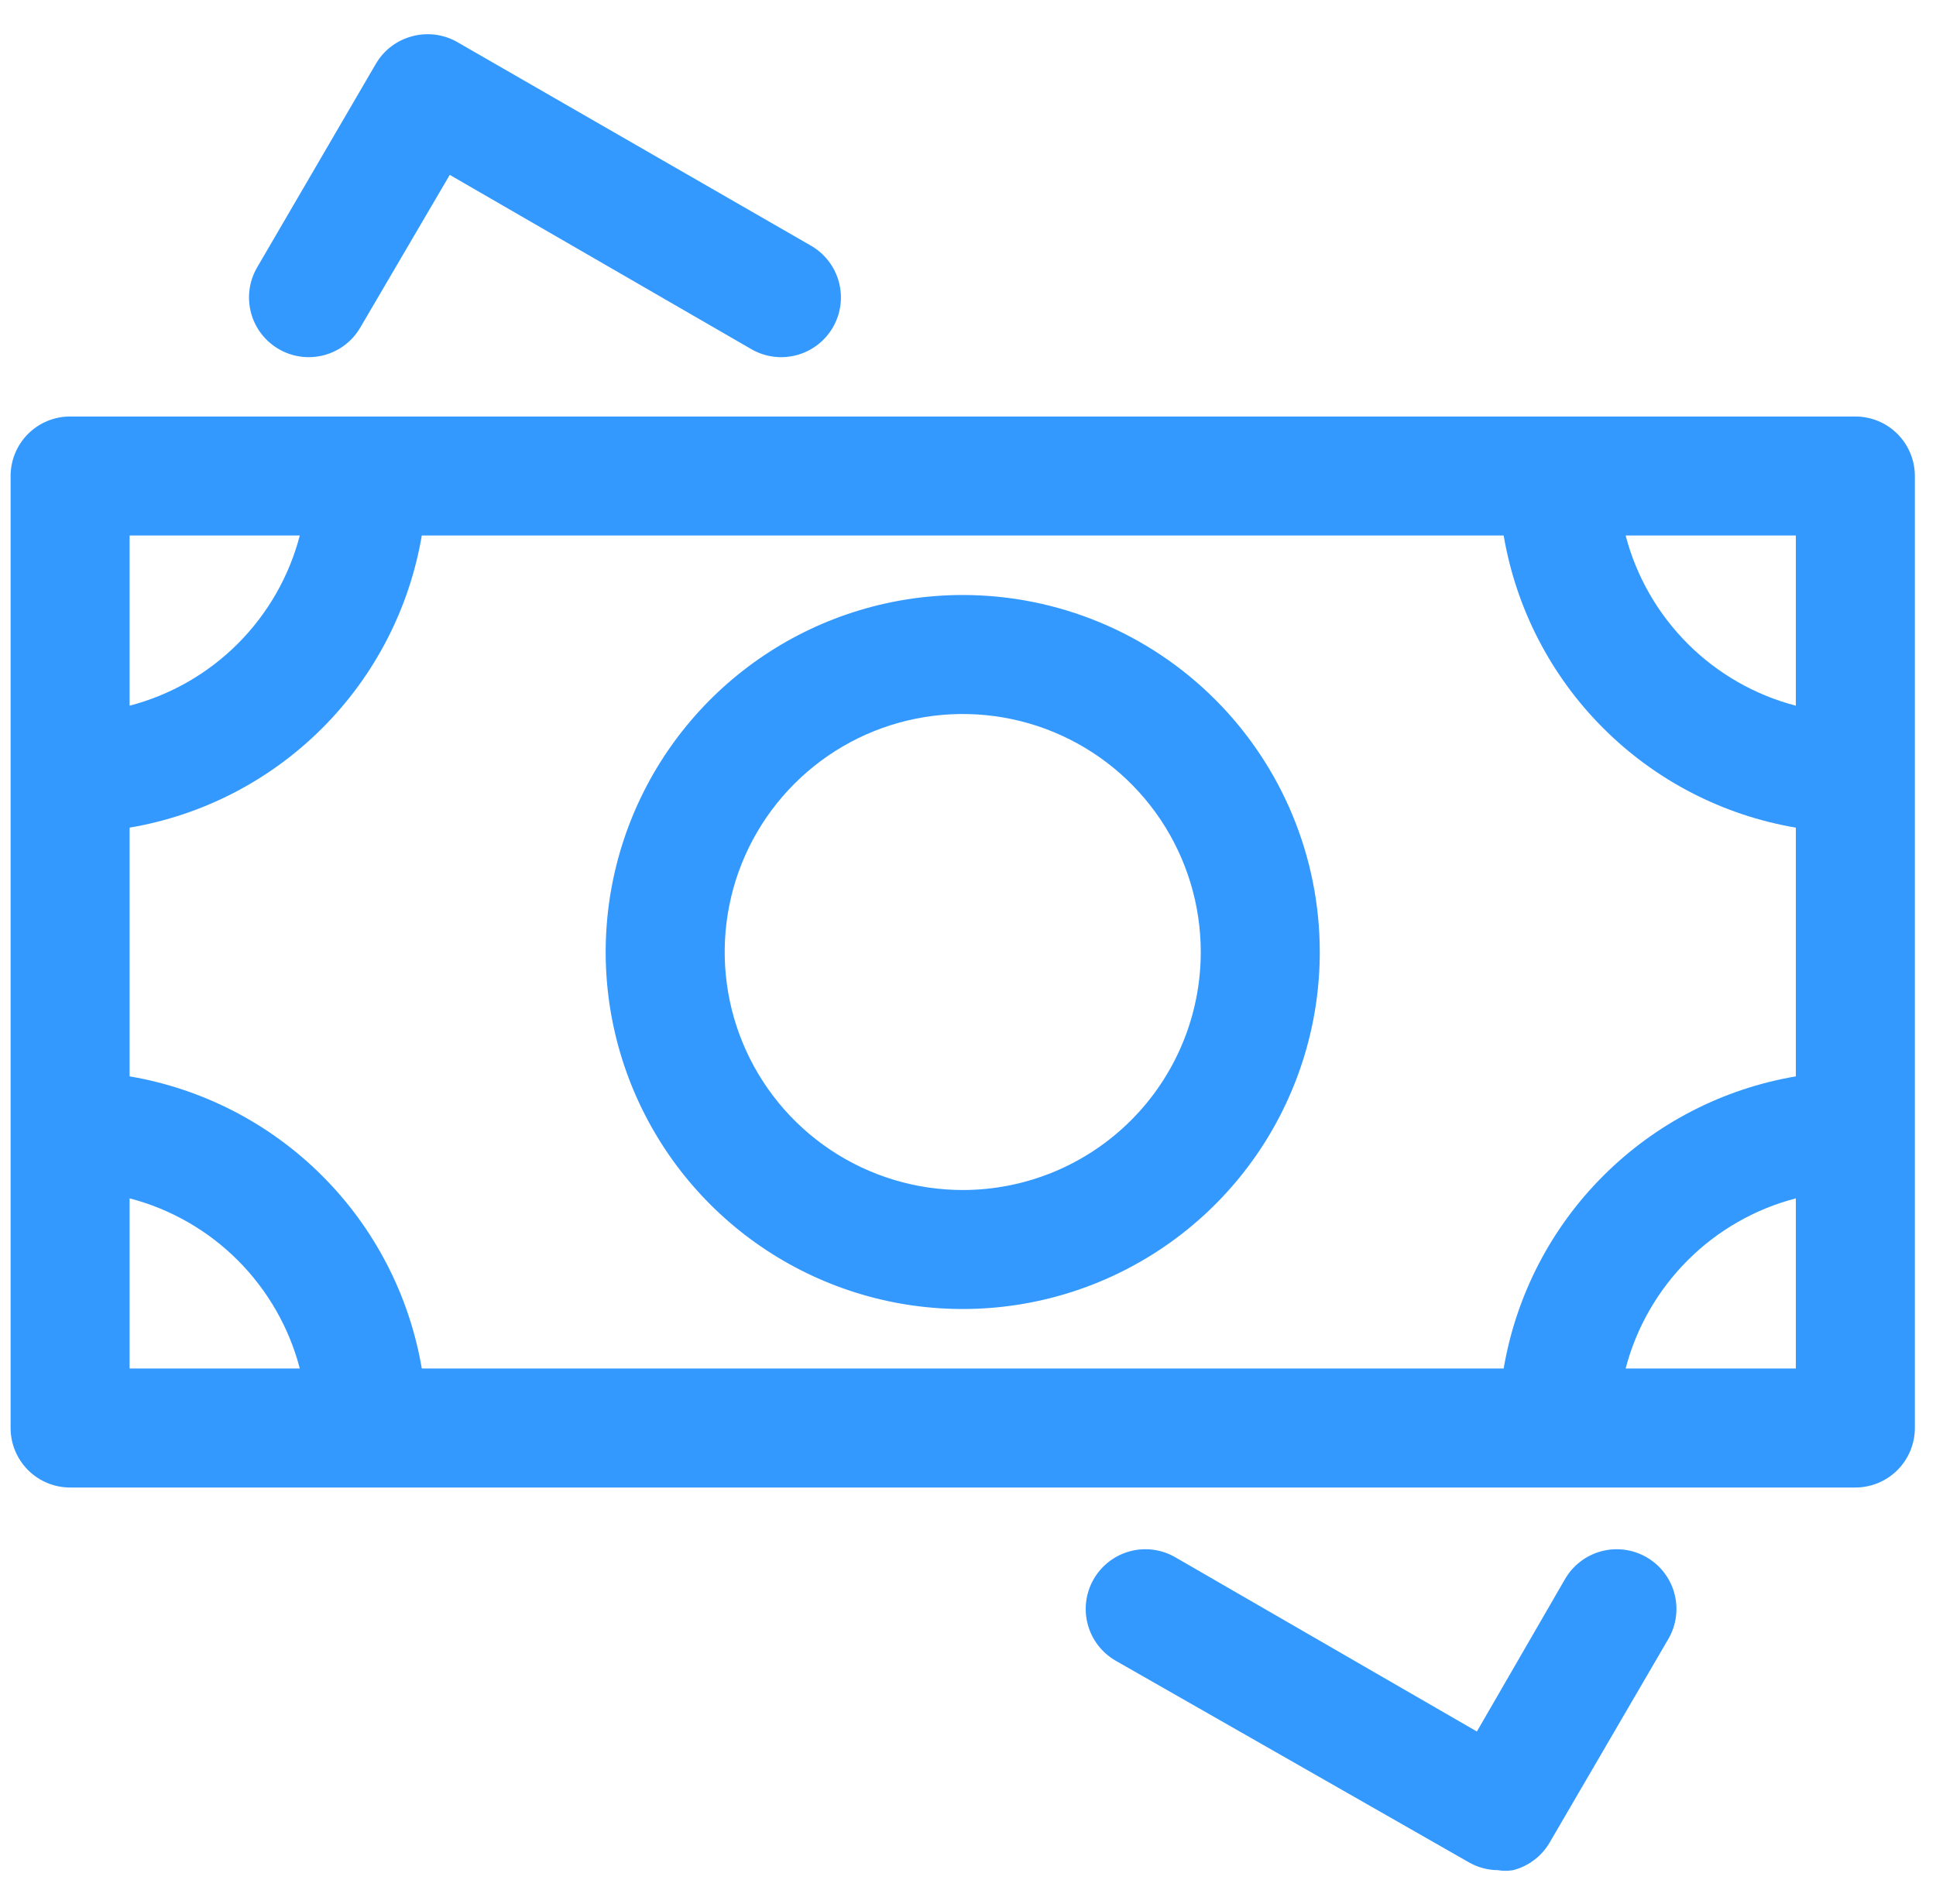
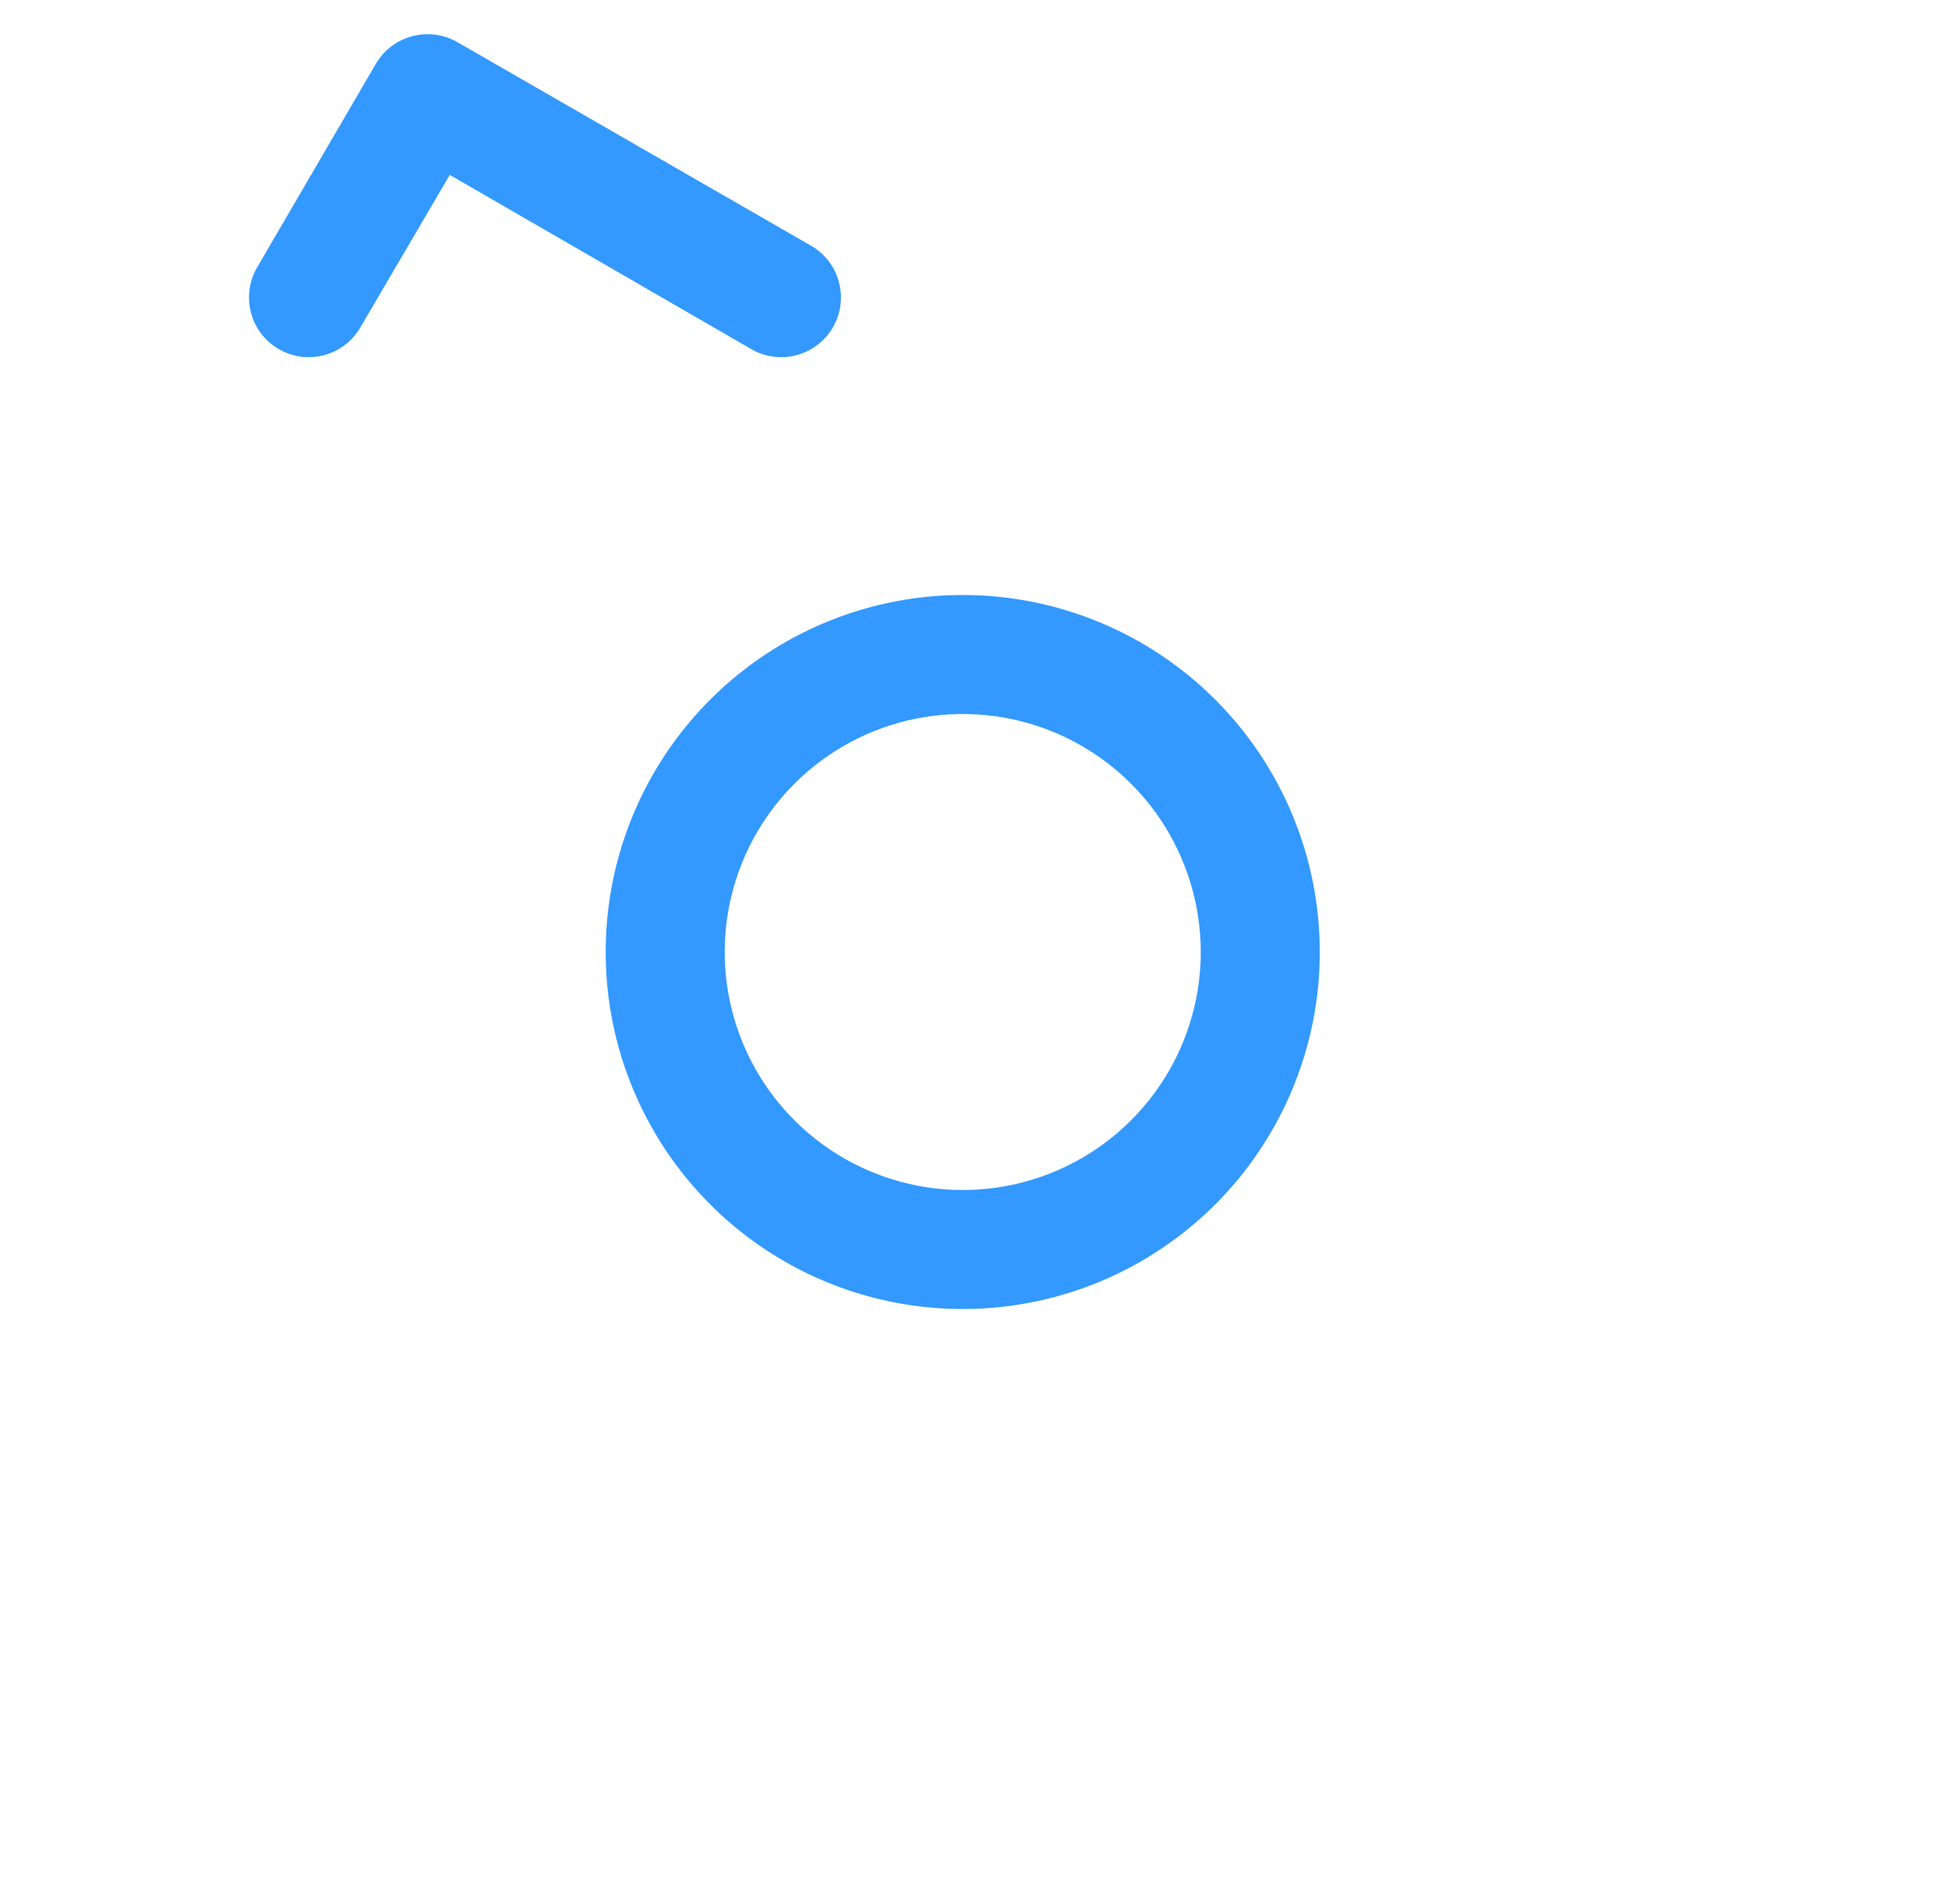
<svg xmlns="http://www.w3.org/2000/svg" fill="none" viewBox="0 0 61 60" height="60" width="61">
  <g clip-path="url(#clip0_1706_51285)">
-     <path fill="#3399FF" d="M58.459 13.125H2.209C1.712 13.125 1.235 13.322 0.883 13.674C0.532 14.026 0.334 14.503 0.334 15L0.334 45C0.334 45.497 0.532 45.974 0.883 46.326C1.235 46.678 1.712 46.875 2.209 46.875H58.459C58.956 46.875 59.433 46.678 59.785 46.326C60.136 45.974 60.334 45.497 60.334 45V15C60.334 14.503 60.136 14.026 59.785 13.674C59.433 13.322 58.956 13.125 58.459 13.125ZM47.378 43.125H13.29C12.899 40.825 11.804 38.704 10.154 37.055C8.505 35.405 6.384 34.309 4.084 33.919V26.081C6.384 25.691 8.505 24.595 10.154 22.945C11.804 21.296 12.899 19.175 13.29 16.875H47.378C47.769 19.175 48.864 21.296 50.514 22.945C52.163 24.595 54.284 25.691 56.584 26.081V33.919C54.284 34.309 52.163 35.405 50.514 37.055C48.864 38.704 47.769 40.825 47.378 43.125ZM56.584 22.238C55.294 21.901 54.117 21.227 53.175 20.284C52.233 19.341 51.558 18.165 51.221 16.875H56.584V22.238ZM9.446 16.875C9.11 18.165 8.435 19.341 7.493 20.284C6.55 21.227 5.374 21.901 4.084 22.238V16.875H9.446ZM4.084 37.763C5.374 38.099 6.55 38.773 7.493 39.716C8.435 40.659 9.11 41.835 9.446 43.125H4.084V37.763ZM51.221 43.125C51.558 41.835 52.233 40.659 53.175 39.716C54.117 38.773 55.294 38.099 56.584 37.763V43.125H51.221Z" />
    <path fill="#3399FF" d="M14.415 1.33C14.201 1.206 13.965 1.126 13.721 1.094C13.476 1.062 13.228 1.078 12.99 1.142C12.509 1.267 12.098 1.577 11.846 2.005L8.096 8.436C7.847 8.869 7.781 9.382 7.911 9.864C8.041 10.346 8.357 10.756 8.79 11.005C9.222 11.254 9.736 11.32 10.218 11.19C10.7 11.06 11.11 10.744 11.358 10.311L14.171 5.511L23.677 11.005C24.11 11.254 24.623 11.32 25.105 11.19C25.587 11.06 25.997 10.744 26.246 10.311C26.495 9.878 26.561 9.365 26.431 8.883C26.301 8.401 25.985 7.991 25.552 7.742L14.415 1.33Z" />
-     <path fill="#3399FF" d="M46.253 58.67C46.537 58.839 46.86 58.93 47.19 58.933C47.352 58.96 47.517 58.96 47.678 58.933C48.158 58.808 48.57 58.498 48.822 58.071L52.572 51.639C52.82 51.207 52.887 50.693 52.757 50.211C52.627 49.73 52.311 49.319 51.878 49.071C51.445 48.822 50.932 48.755 50.45 48.885C49.968 49.016 49.558 49.332 49.309 49.764L46.534 54.564L37.028 49.071C36.595 48.822 36.082 48.755 35.6 48.885C35.118 49.016 34.708 49.332 34.459 49.764C34.211 50.197 34.144 50.711 34.274 51.192C34.404 51.674 34.72 52.084 35.153 52.333L46.253 58.67Z" />
-     <path fill="#3399FF" d="M30.334 18.75C28.109 18.75 25.934 19.41 24.084 20.646C22.234 21.882 20.792 23.639 19.94 25.695C19.089 27.75 18.866 30.012 19.3 32.195C19.734 34.377 20.806 36.382 22.379 37.955C23.952 39.528 25.957 40.6 28.139 41.034C30.322 41.468 32.584 41.245 34.639 40.394C36.695 39.542 38.452 38.1 39.688 36.25C40.924 34.4 41.584 32.225 41.584 30C41.584 27.016 40.399 24.155 38.289 22.045C36.179 19.935 33.318 18.75 30.334 18.75ZM30.334 37.5C28.851 37.5 27.401 37.06 26.167 36.236C24.934 35.412 23.973 34.241 23.405 32.87C22.837 31.5 22.689 29.992 22.978 28.537C23.267 27.082 23.982 25.746 25.031 24.697C26.08 23.648 27.416 22.933 28.871 22.644C30.326 22.355 31.834 22.503 33.204 23.071C34.575 23.639 35.746 24.6 36.57 25.833C37.394 27.067 37.834 28.517 37.834 30C37.834 31.989 37.044 33.897 35.637 35.303C34.231 36.71 32.323 37.5 30.334 37.5Z" />
+     <path fill="#3399FF" d="M30.334 18.75C28.109 18.75 25.934 19.41 24.084 20.646C22.234 21.882 20.792 23.639 19.94 25.695C19.089 27.75 18.866 30.012 19.3 32.195C19.734 34.377 20.806 36.382 22.379 37.955C23.952 39.528 25.957 40.6 28.139 41.034C30.322 41.468 32.584 41.245 34.639 40.394C36.695 39.542 38.452 38.1 39.688 36.25C40.924 34.4 41.584 32.225 41.584 30C41.584 27.016 40.399 24.155 38.289 22.045C36.179 19.935 33.318 18.75 30.334 18.75M30.334 37.5C28.851 37.5 27.401 37.06 26.167 36.236C24.934 35.412 23.973 34.241 23.405 32.87C22.837 31.5 22.689 29.992 22.978 28.537C23.267 27.082 23.982 25.746 25.031 24.697C26.08 23.648 27.416 22.933 28.871 22.644C30.326 22.355 31.834 22.503 33.204 23.071C34.575 23.639 35.746 24.6 36.57 25.833C37.394 27.067 37.834 28.517 37.834 30C37.834 31.989 37.044 33.897 35.637 35.303C34.231 36.71 32.323 37.5 30.334 37.5Z" />
  </g>
  <defs>
    <clipPath id="clip0_1706_51285">
      <rect transform="translate(0.334)" fill="white" height="60" width="60" />
    </clipPath>
  </defs>
</svg>